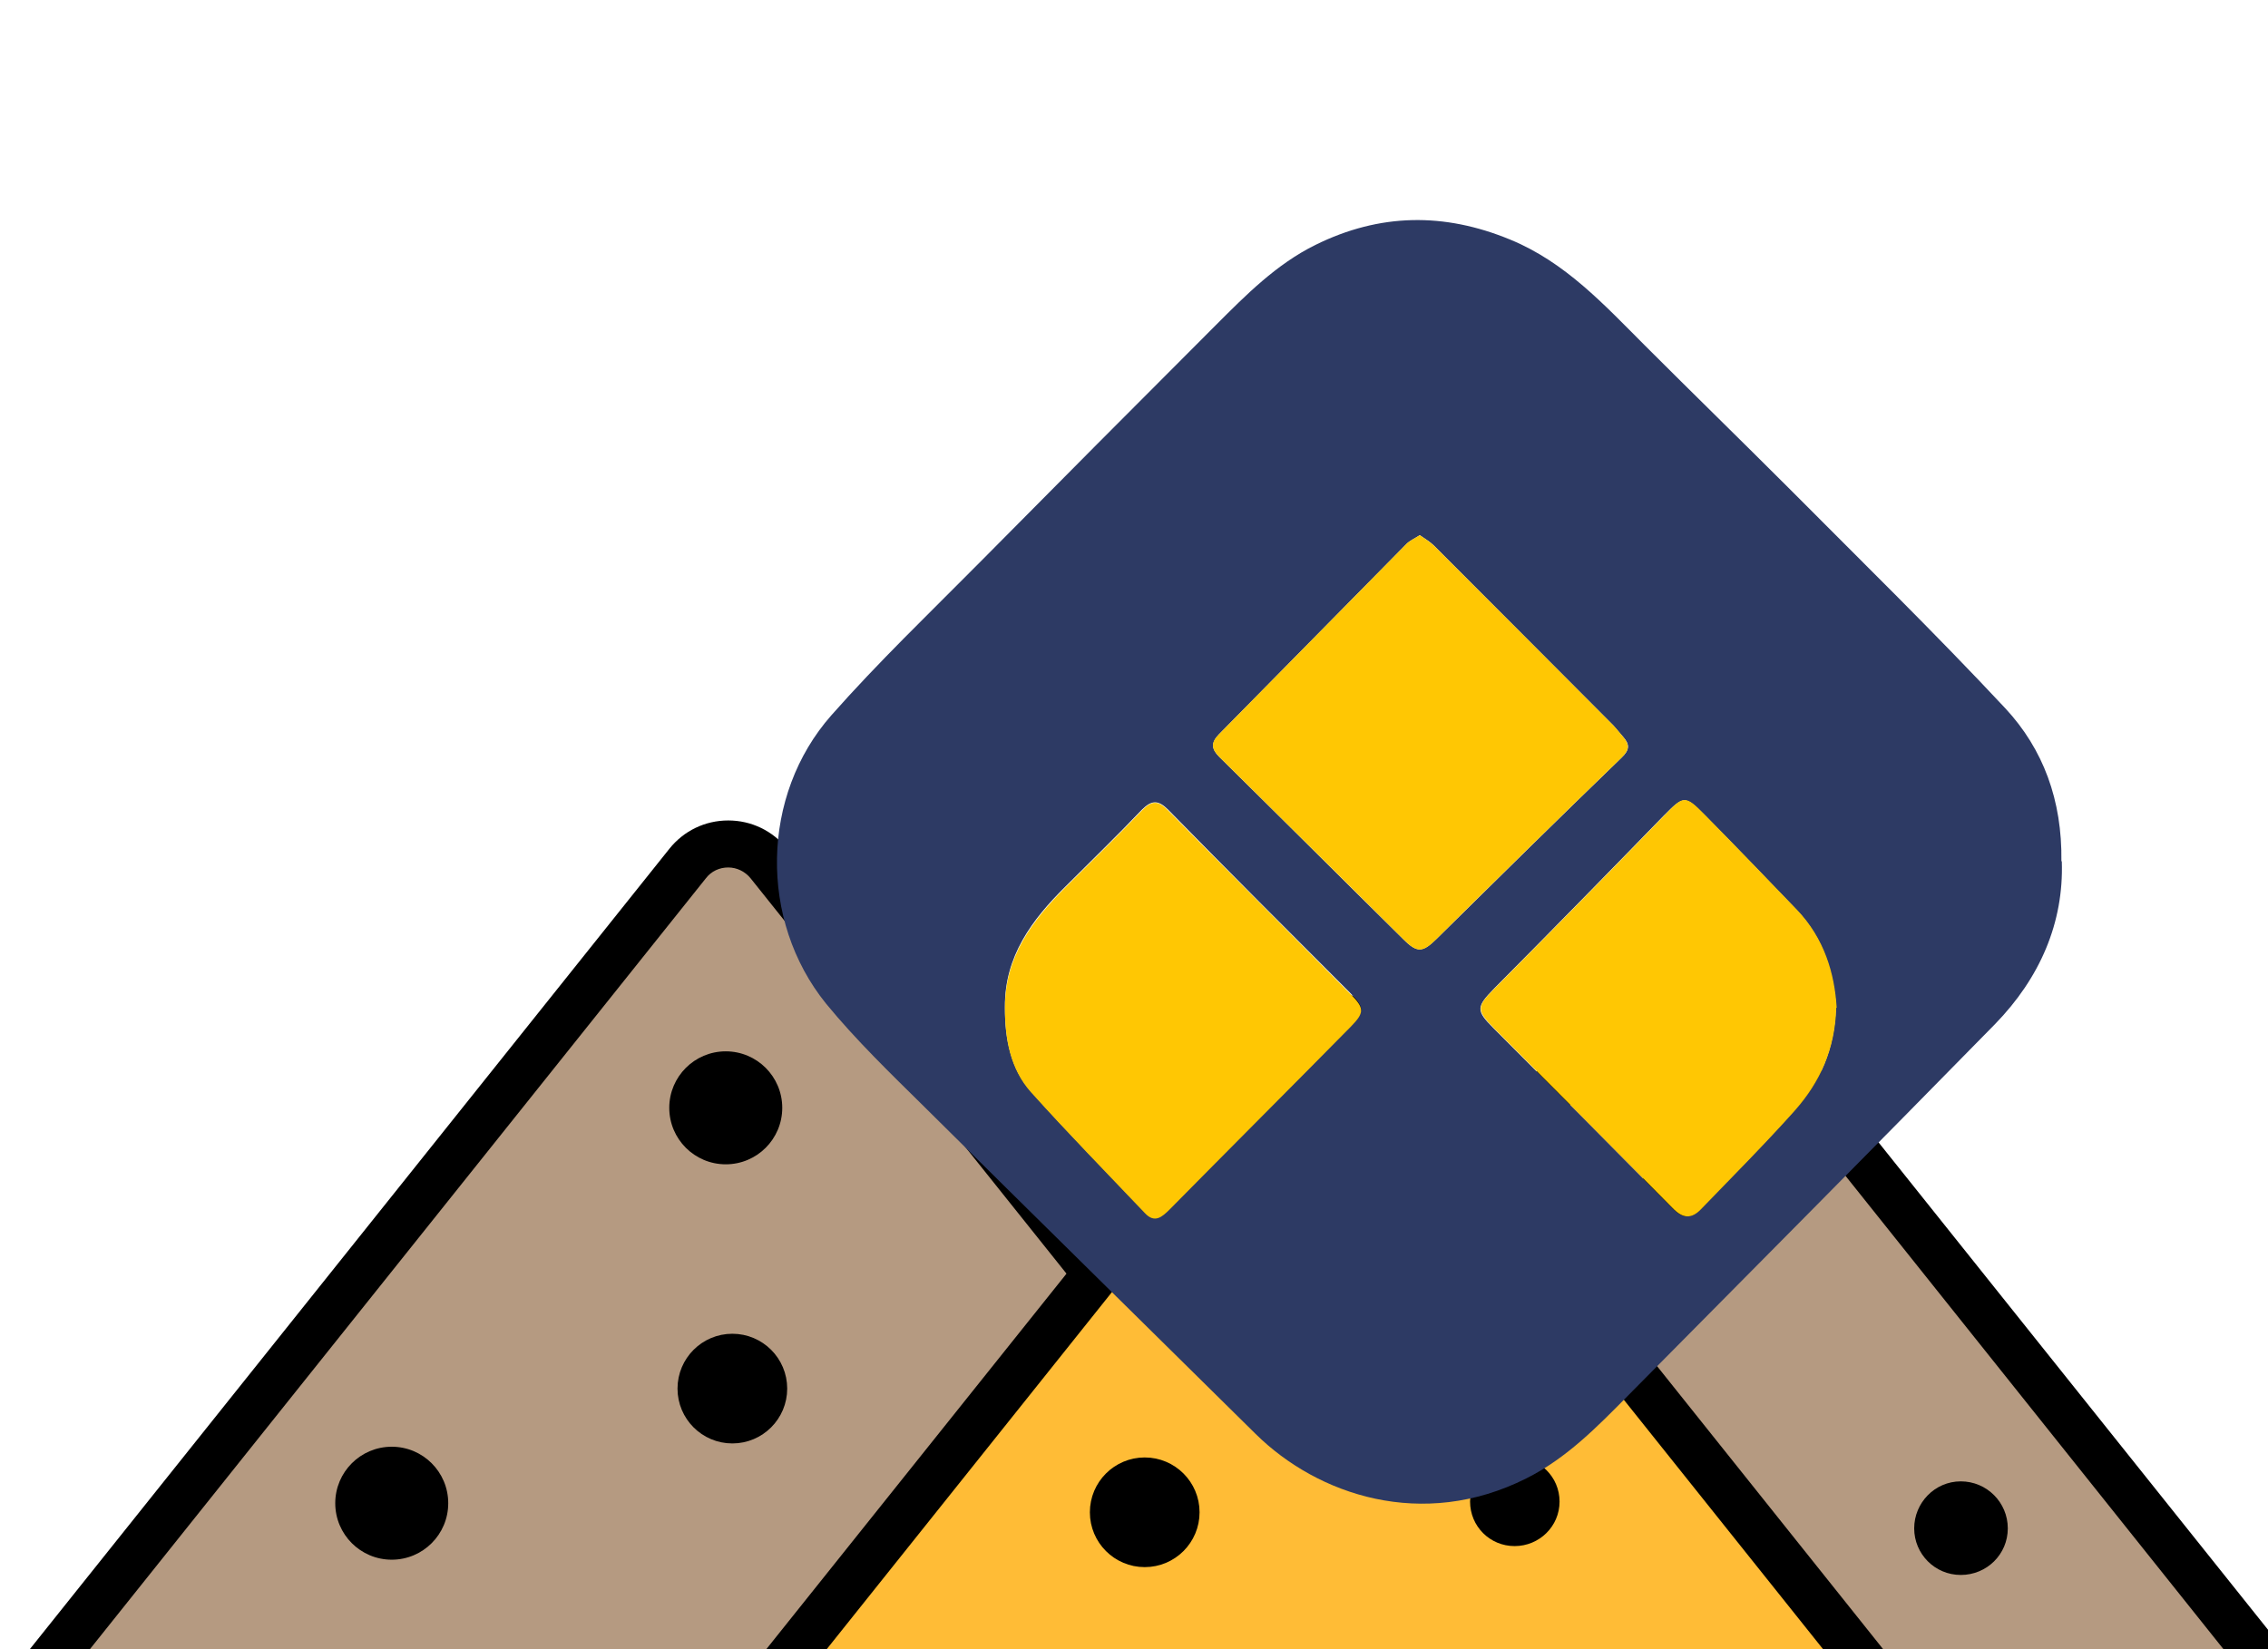
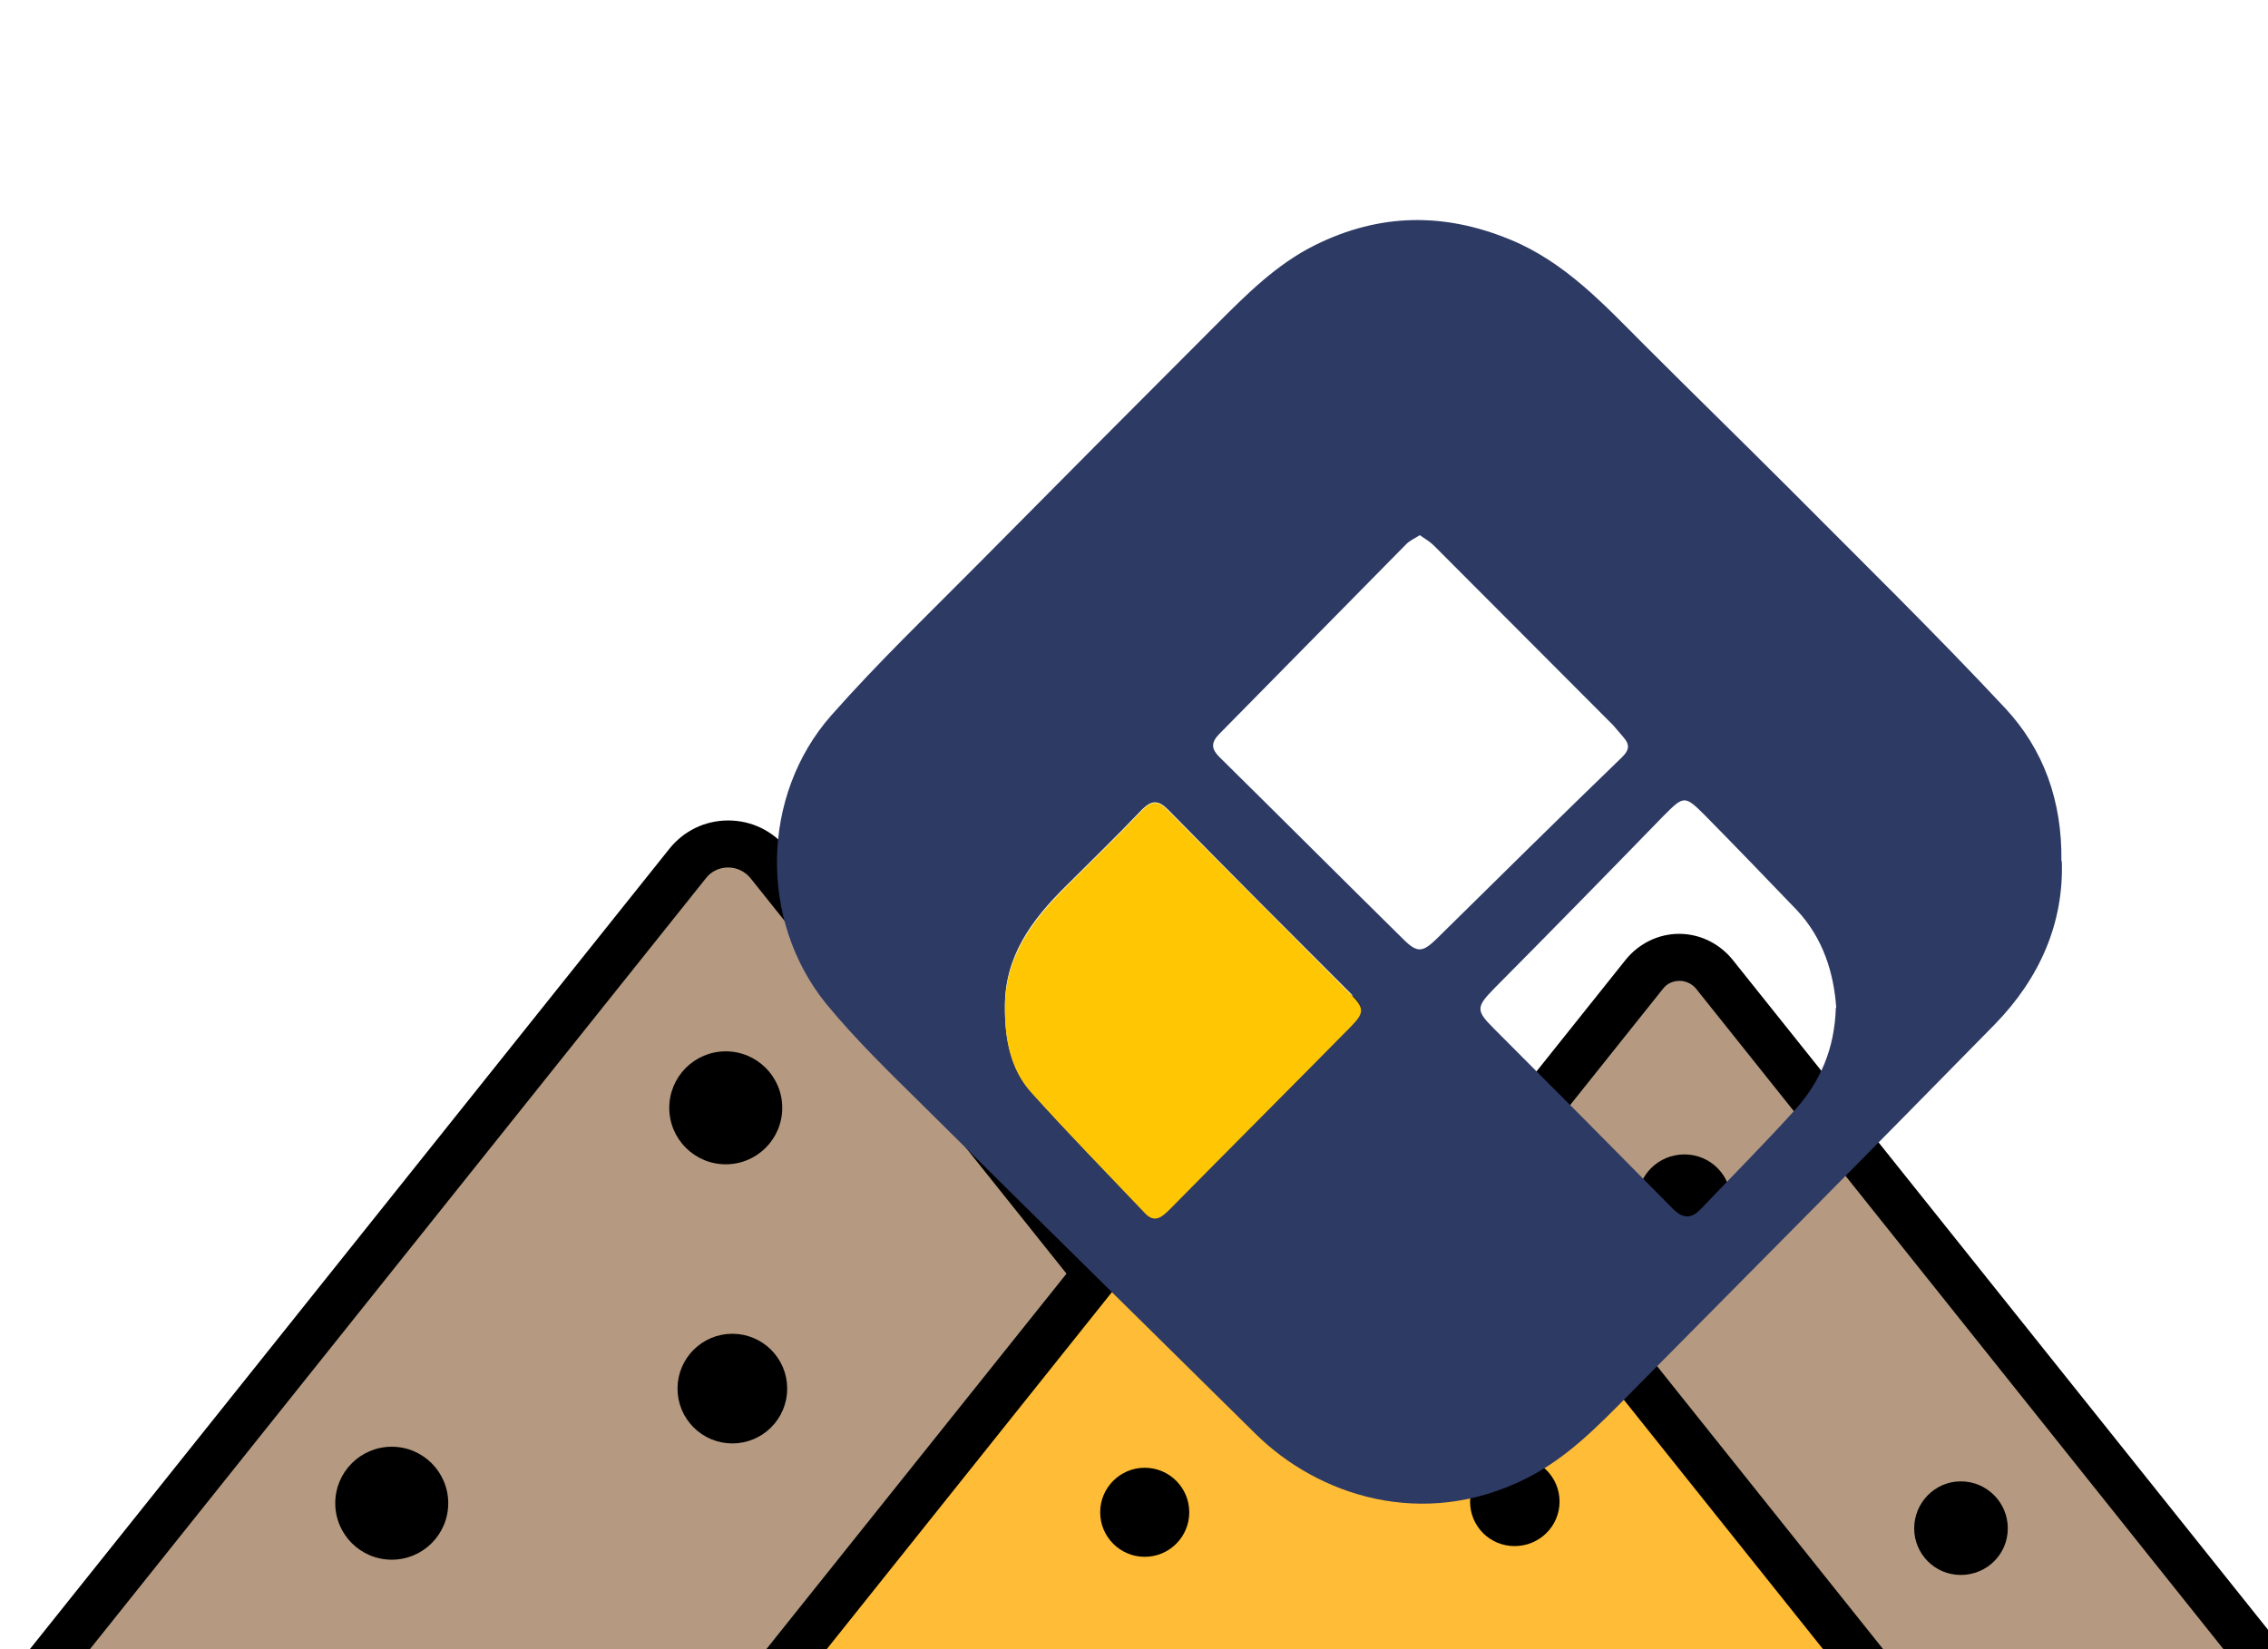
<svg xmlns="http://www.w3.org/2000/svg" id="_Слой_1" data-name="Слой 1" viewBox="0 0 55 40">
  <defs>
    <style>
      .cls-1 {
        fill: #ffc703;
      }

      .cls-2 {
        stroke: #000;
        stroke-linecap: round;
        stroke-linejoin: round;
        stroke-width: .5px;
      }

      .cls-2, .cls-3 {
        fill: none;
      }

      .cls-4 {
        fill: #ffbc36;
      }

      .cls-5 {
        clip-path: url(#clippath);
      }

      .cls-6 {
        fill: #2d3a64;
      }

      .cls-7 {
        fill: #b59a81;
      }
    </style>
    <clipPath id="clippath">
      <rect class="cls-3" x=".5" width="55" height="40" />
    </clipPath>
  </defs>
  <g id="_карьеры" data-name="карьеры">
    <g id="kareer-pgs-M">
      <g class="cls-5">
        <g>
          <path class="cls-7" d="m26.64,40.11l13.23-16.49c.43-.54,1.26-.54,1.69,0l13.23,16.49" />
          <path d="m26.05,41.5c-.12,0-.25-.04-.35-.12-.25-.2-.29-.55-.09-.8l13.82-17.31c.32-.39.79-.62,1.29-.62h0c.5,0,.97.23,1.29.62l13.83,17.31c.2.25.16.6-.09.8-.25.2-.6.16-.8-.09l-13.82-17.31c-.1-.12-.25-.19-.4-.19h0c-.16,0-.31.07-.4.19l-13.82,17.31c-.11.14-.28.21-.44.21Z" />
          <path class="cls-7" d="m1.28,40.12l15.39-19.18c.51-.63,1.47-.63,1.97,0l15.39,19.18" />
          <path d="m34.61,41.5c-.17,0-.33-.07-.44-.21l-15.97-19.99c-.13-.16-.33-.26-.54-.26s-.41.09-.54.26L1.15,41.29c-.2.25-.55.29-.8.09-.25-.2-.29-.55-.09-.8l15.97-19.99c.35-.44.87-.69,1.43-.69s1.08.25,1.43.69l15.97,19.99c.2.25.16.6-.09.8-.1.08-.23.12-.35.12Z" />
          <path class="cls-4" d="m19.02,40.29l12.31-15.35c.4-.5,1.17-.5,1.58,0l12.31,15.34" />
          <path d="m18.56,41.5c-.12,0-.25-.04-.35-.12-.25-.2-.29-.55-.09-.8l12.78-15.99c.3-.38.75-.59,1.23-.59s.93.22,1.23.59l12.77,15.99c.2.25.16.6-.09.8-.25.2-.6.16-.8-.09l-12.77-15.99c-.11-.14-.27-.16-.34-.16s-.23.02-.35.17l-12.77,15.99c-.11.14-.28.21-.44.21Z" />
          <g>
            <g>
              <path d="m36.73,35.34c.6,0,1.09.48,1.09,1.08s-.49,1.08-1.09,1.08-1.08-.48-1.08-1.08.49-1.08,1.08-1.08Z" />
              <circle cx="31.98" cy="30.58" r="1.08" />
              <circle cx="27.76" cy="36.68" r="1.08" />
              <circle cx="17.76" cy="33.68" r="1.08" />
            </g>
            <g>
              <circle class="cls-2" cx="17.76" cy="33.68" r="1.08" />
-               <circle class="cls-2" cx="27.76" cy="36.68" r="1.08" />
            </g>
          </g>
          <g>
            <circle cx="17.6" cy="26.87" r="1.37" />
            <circle cx="9.5" cy="36.46" r="1.37" />
          </g>
          <g>
            <path d="m47.55,35.93c.63,0,1.14.51,1.14,1.14s-.51,1.13-1.14,1.13-1.13-.51-1.13-1.13.5-1.14,1.13-1.14Z" />
            <path d="m40.85,28c.63,0,1.13.51,1.13,1.13s-.5,1.14-1.13,1.14-1.14-.51-1.14-1.14.51-1.13,1.14-1.13Z" />
          </g>
        </g>
      </g>
    </g>
  </g>
  <g>
    <path class="cls-6" d="m50,20.89c.05,1.49-.53,2.83-1.62,3.95-2.95,3.01-5.93,6.01-8.9,9.01-.75.76-1.49,1.52-2.47,2.01-2.51,1.26-5.05.41-6.56-1.08-2.68-2.65-5.37-5.29-8.04-7.94-.82-.81-1.65-1.61-2.38-2.5-1.63-2.02-1.58-5.05.13-6.99,1.13-1.28,2.37-2.47,3.58-3.69,1.91-1.93,3.82-3.85,5.74-5.77.74-.74,1.47-1.48,2.42-1.95,1.56-.77,3.12-.79,4.72-.13,1.34.55,2.28,1.58,3.27,2.57,1.15,1.15,2.32,2.29,3.47,3.44,1.77,1.78,3.56,3.53,5.27,5.36.92.99,1.38,2.23,1.36,3.71Zm-15.57-7.91c-.12.08-.24.13-.32.21-1.52,1.54-3.03,3.08-4.55,4.62-.2.21-.18.36.01.55,1.49,1.47,2.97,2.95,4.46,4.42.34.34.47.32.81-.01,1.49-1.47,2.98-2.94,4.48-4.39.2-.19.21-.32.04-.51-.08-.09-.16-.19-.24-.28-1.45-1.45-2.9-2.91-4.35-4.36-.09-.09-.21-.16-.34-.25Zm10.1,11.46c-.06-.83-.31-1.68-.96-2.37-.74-.77-1.48-1.54-2.23-2.3-.49-.49-.51-.47-1,.02-1.36,1.4-2.73,2.8-4.11,4.19-.43.44-.44.53-.02.95,1.45,1.45,2.9,2.91,4.34,4.37.24.25.45.28.69.03.76-.8,1.55-1.59,2.29-2.41.6-.67.96-1.46.99-2.48Zm-20.16,0c0,.74.13,1.47.63,2.03.89,1,1.83,1.95,2.76,2.93.25.26.43.1.61-.09,1.46-1.48,2.93-2.95,4.39-4.43.34-.35.33-.45-.03-.81-1.47-1.47-2.94-2.94-4.4-4.43-.24-.24-.4-.24-.64,0-.6.63-1.23,1.24-1.85,1.86-.82.81-1.48,1.7-1.47,2.92Z" />
-     <path class="cls-1" d="m34.43,12.98c.13.09.24.16.34.25,1.45,1.45,2.9,2.9,4.35,4.36.09.09.16.19.24.28.16.19.16.32-.04.51-1.5,1.45-3,2.92-4.48,4.39-.34.34-.47.35-.81.01-1.49-1.48-2.97-2.95-4.46-4.42-.19-.19-.22-.34-.01-.55,1.52-1.54,3.03-3.08,4.55-4.62.08-.08.2-.13.32-.21Z" />
-     <path class="cls-1" d="m44.53,24.44c-.03,1.02-.4,1.81-.99,2.48-.74.83-1.52,1.61-2.29,2.41-.24.25-.45.22-.69-.03-1.44-1.46-2.89-2.92-4.34-4.37-.42-.43-.41-.52.02-.95,1.38-1.39,2.75-2.79,4.11-4.19.48-.5.51-.52,1-.02.75.76,1.49,1.53,2.23,2.3.66.69.91,1.54.96,2.37Z" />
    <path class="cls-1" d="m24.37,24.44c0-1.23.66-2.11,1.47-2.92.62-.62,1.25-1.23,1.85-1.86.24-.25.4-.25.64,0,1.46,1.48,2.93,2.95,4.4,4.43.36.36.37.46.03.81-1.46,1.48-2.93,2.95-4.39,4.43-.19.19-.37.35-.61.09-.92-.97-1.86-1.93-2.76-2.93-.5-.56-.63-1.29-.63-2.03Z" />
  </g>
</svg>